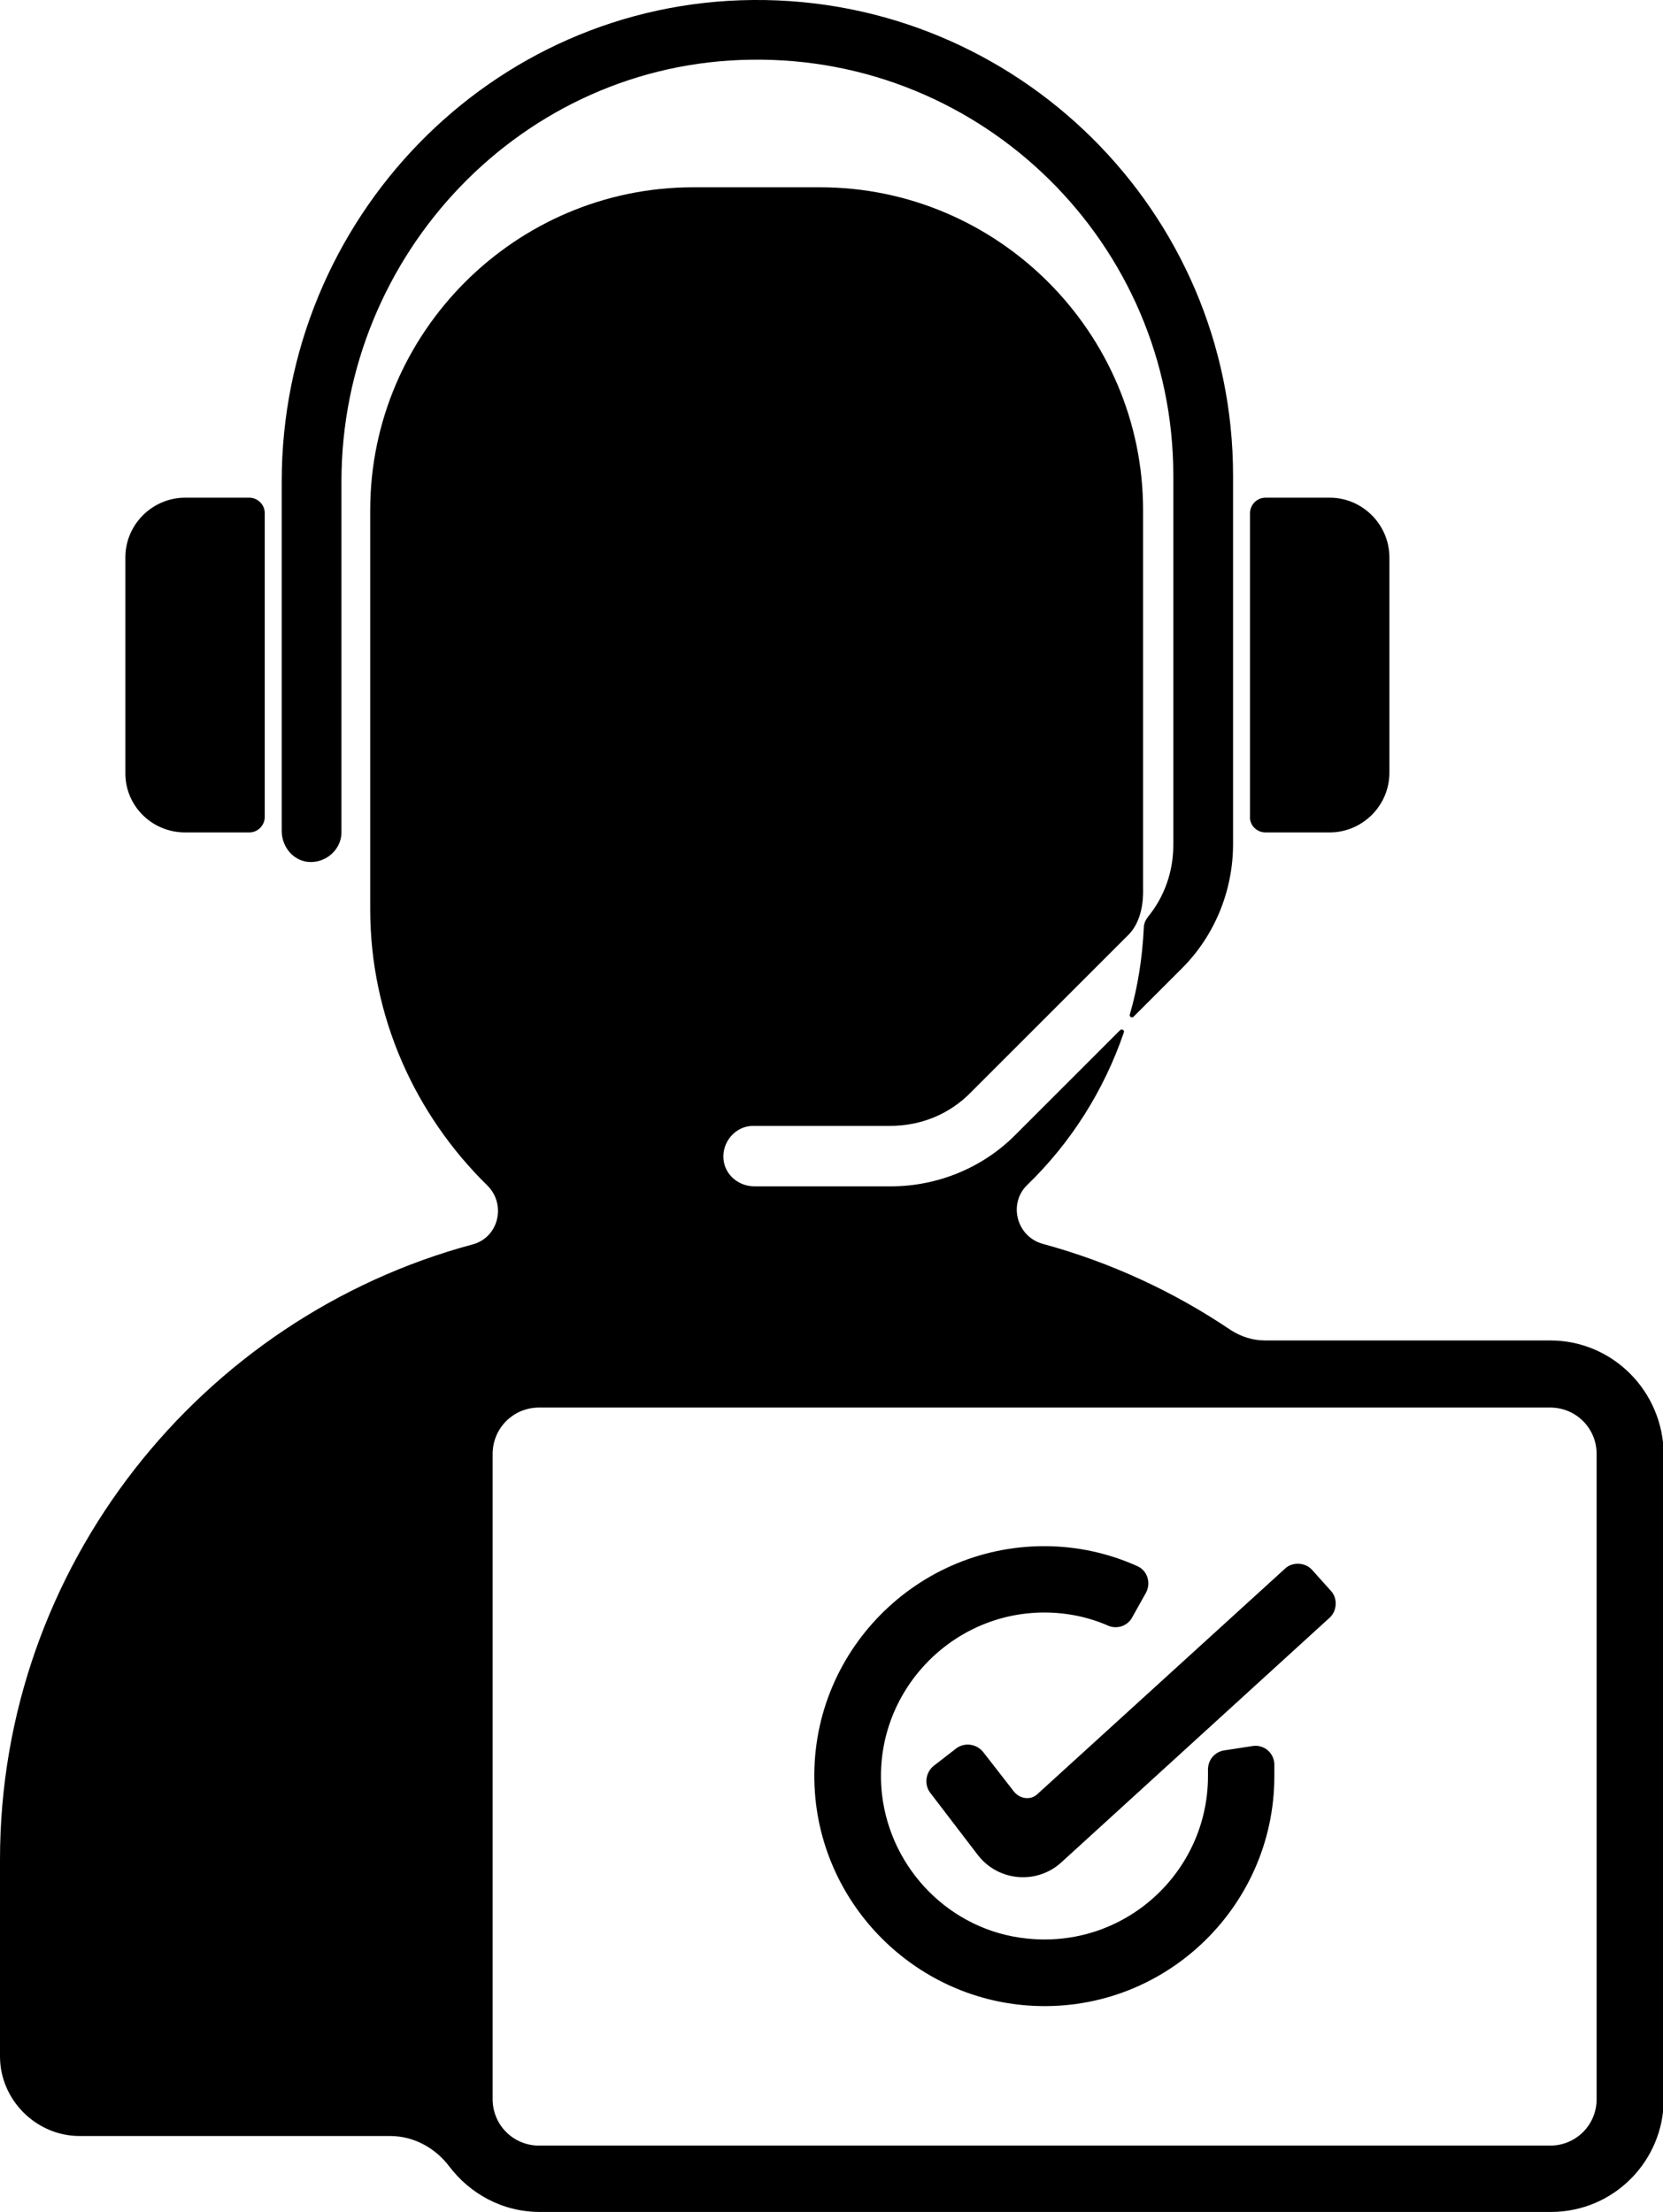
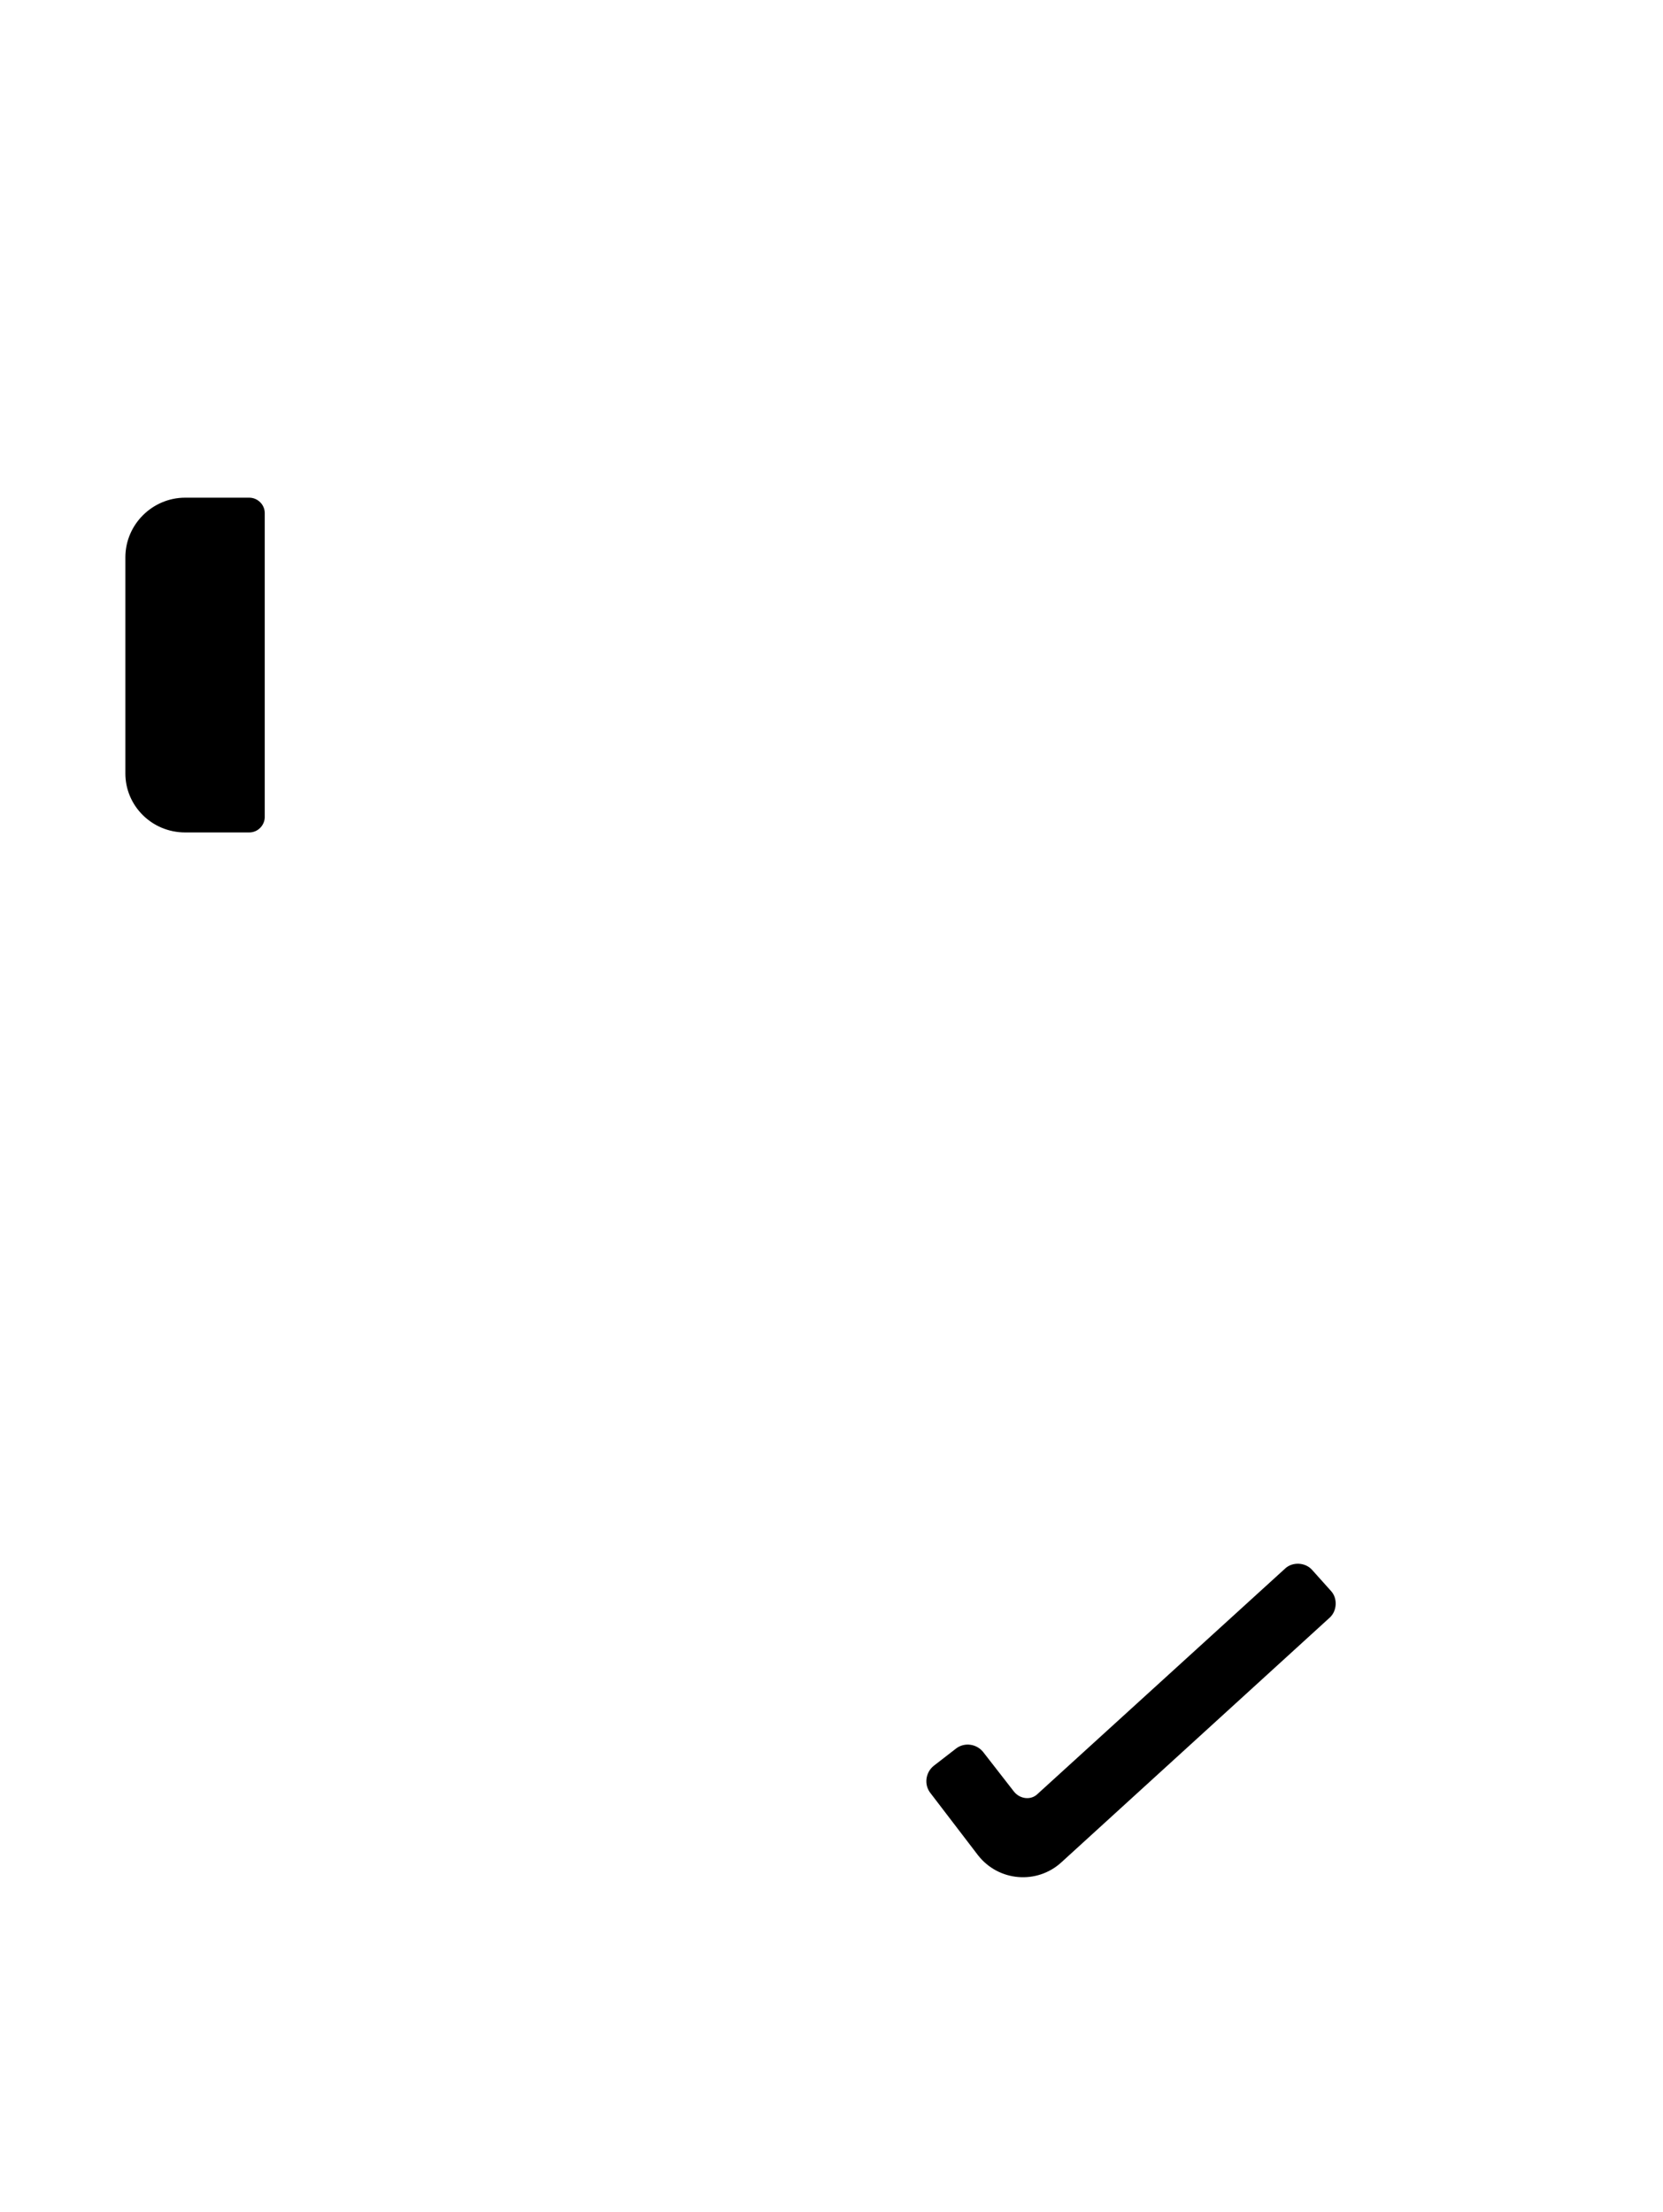
<svg xmlns="http://www.w3.org/2000/svg" version="1.1" id="Camada_2" x="0px" y="0px" width="225.5px" height="300px" viewBox="0 0 225.5 300" style="enable-background:new 0 0 225.5 300;" xml:space="preserve">
  <g>
    <path d="M25.1,112.9h8.7c1.2,0,2.1-1,2.1-2.1V69.6c0-1.2-1-2.1-2.1-2.1h-8.7c-4.4,0-8.1,3.6-8.1,8.1v29.3   C17,109.3,20.6,112.9,25.1,112.9z" />
-     <path d="M171.6,112.9h8.7c4.4,0,8.1-3.6,8.1-8.1V75.6c0-4.4-3.6-8.1-8.1-8.1h-8.7c-1.2,0-2.1,1-2.1,2.1v41.1   C169.4,111.9,170.4,112.9,171.6,112.9z" />
-     <path d="M41.8,116.9c2.4,0.2,4.5-1.7,4.5-4V65.3c0-30.9,24.6-56.8,55.5-57.2c31.5-0.5,57.3,25,57.3,56.4v40h0v10.1   c0,3.6-1.2,7-3.4,9.7c-0.3,0.4-0.6,0.9-0.6,1.5c-0.2,4.1-0.8,8-1.9,11.8c-0.1,0.3,0.3,0.5,0.5,0.3l6.6-6.6   c4.4-4.4,6.9-10.5,6.9-16.8V113c0,0,0-0.1,0-0.1V64.5c0-35.8-29.3-64.8-65.1-64.5C66.5,0.3,38.2,29.8,38.2,65.3v47.4   C38.2,114.8,39.7,116.7,41.8,116.9z" />
-     <path d="M210.2,181.8h-38.7c-1.6,0-3.2-0.5-4.6-1.4c-7.7-5.2-16.3-9.2-25.5-11.7c-3.6-1-4.7-5.5-2.1-8c5.9-5.7,10.4-12.8,13.1-20.7   c0.1-0.3-0.3-0.5-0.5-0.3L137.6,154c-4.4,4.4-10.5,6.9-16.8,6.9h-18.5c-2.1,0-4-1.5-4.2-3.7c-0.2-2.4,1.7-4.5,4-4.5h18.6   c4.2,0,8.1-1.6,11-4.6l21.3-21.3c2.2-2.2,2-5.8,2-6.4V69.2c0-24.1-19.7-43.8-43.8-43.8H94c-24.1,0-43.8,19.7-43.8,43.8v54.1   c0,14.6,6.1,27.9,15.9,37.5c2.6,2.6,1.5,7.1-2.1,8c-36.7,9.9-64,43.6-64,83.4v26.7c0,5.9,4.9,10.8,10.8,10.8h42.1   c3.2,0,6.1,1.6,8,4.1c2.8,3.7,7.2,6.2,12.3,6.2h137.1c8.5,0,15.3-6.9,15.3-15.3v-87.5C225.5,188.7,218.7,181.8,210.2,181.8z    M216.5,284.7c0,3.5-2.8,6.3-6.3,6.3H73.1c-3.5,0-6.3-2.8-6.3-6.3v-87.5c0-3.5,2.8-6.3,6.3-6.3h137.1c3.5,0,6.3,2.8,6.3,6.3V284.7z   " />
-     <path d="M166,237.4c-1.3,0.2-2.2,1.3-2.2,2.6c0,0.3,0,0.6,0,0.9c0,13-11.3,23.5-24.7,22c-10.2-1.1-18.3-9.3-19.5-19.5   c-1.5-13.3,9-24.7,22-24.7c3,0,6,0.6,8.7,1.8c1.2,0.5,2.6,0,3.2-1.1l1.9-3.4c0.7-1.3,0.2-3-1.2-3.6c-4-1.8-8.3-2.7-12.6-2.7   c-17.9,0-32.4,15.2-31.1,33.4c1.1,15.4,13.5,27.8,28.9,28.9c18.2,1.3,33.4-13.2,33.4-31.1c0-0.6,0-1.1,0-1.7   c-0.1-1.5-1.4-2.6-2.9-2.4L166,237.4z" />
    <path d="M137.5,243l-4.2-5.4c-0.9-1.1-2.5-1.3-3.6-0.5l-3.1,2.4c-1.1,0.9-1.3,2.5-0.5,3.6l6.5,8.5c2.8,3.6,8,4,11.3,1l36.4-33.2   c1-0.9,1.1-2.6,0.2-3.6l-2.6-2.9c-0.9-1-2.6-1.1-3.6-0.2l-33.6,30.6C139.8,244.2,138.3,244,137.5,243z" />
  </g>
</svg>